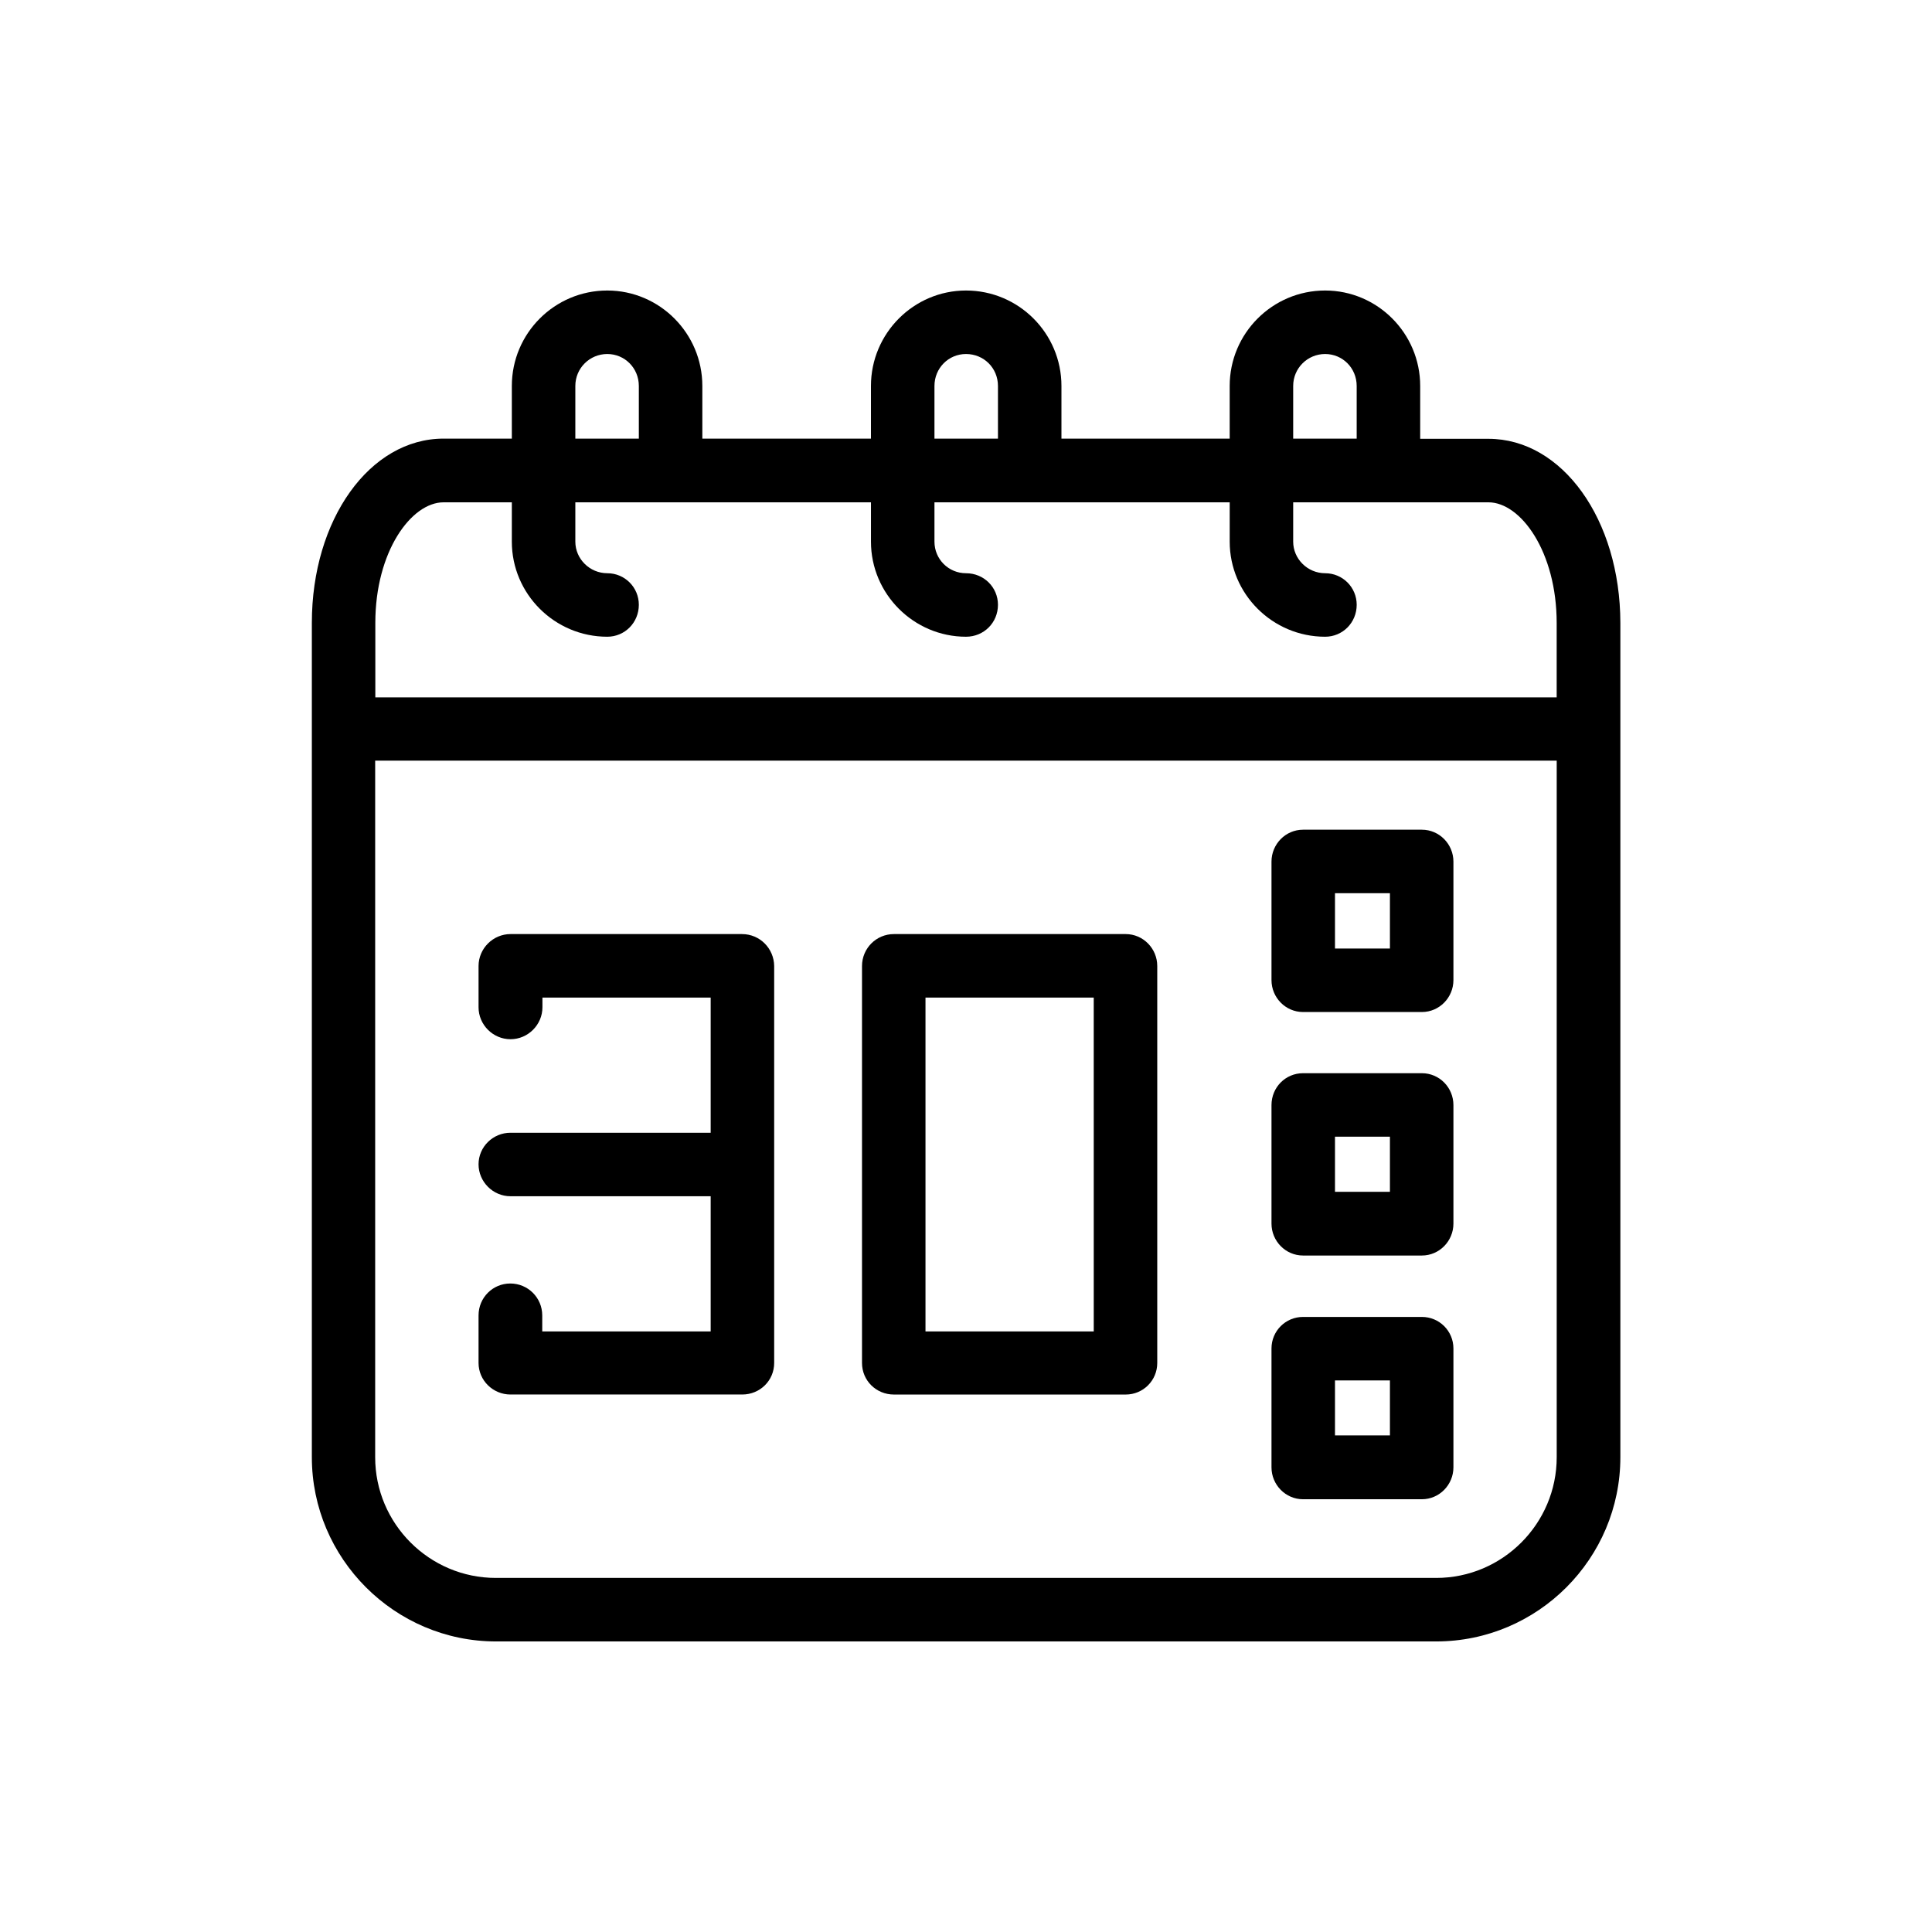
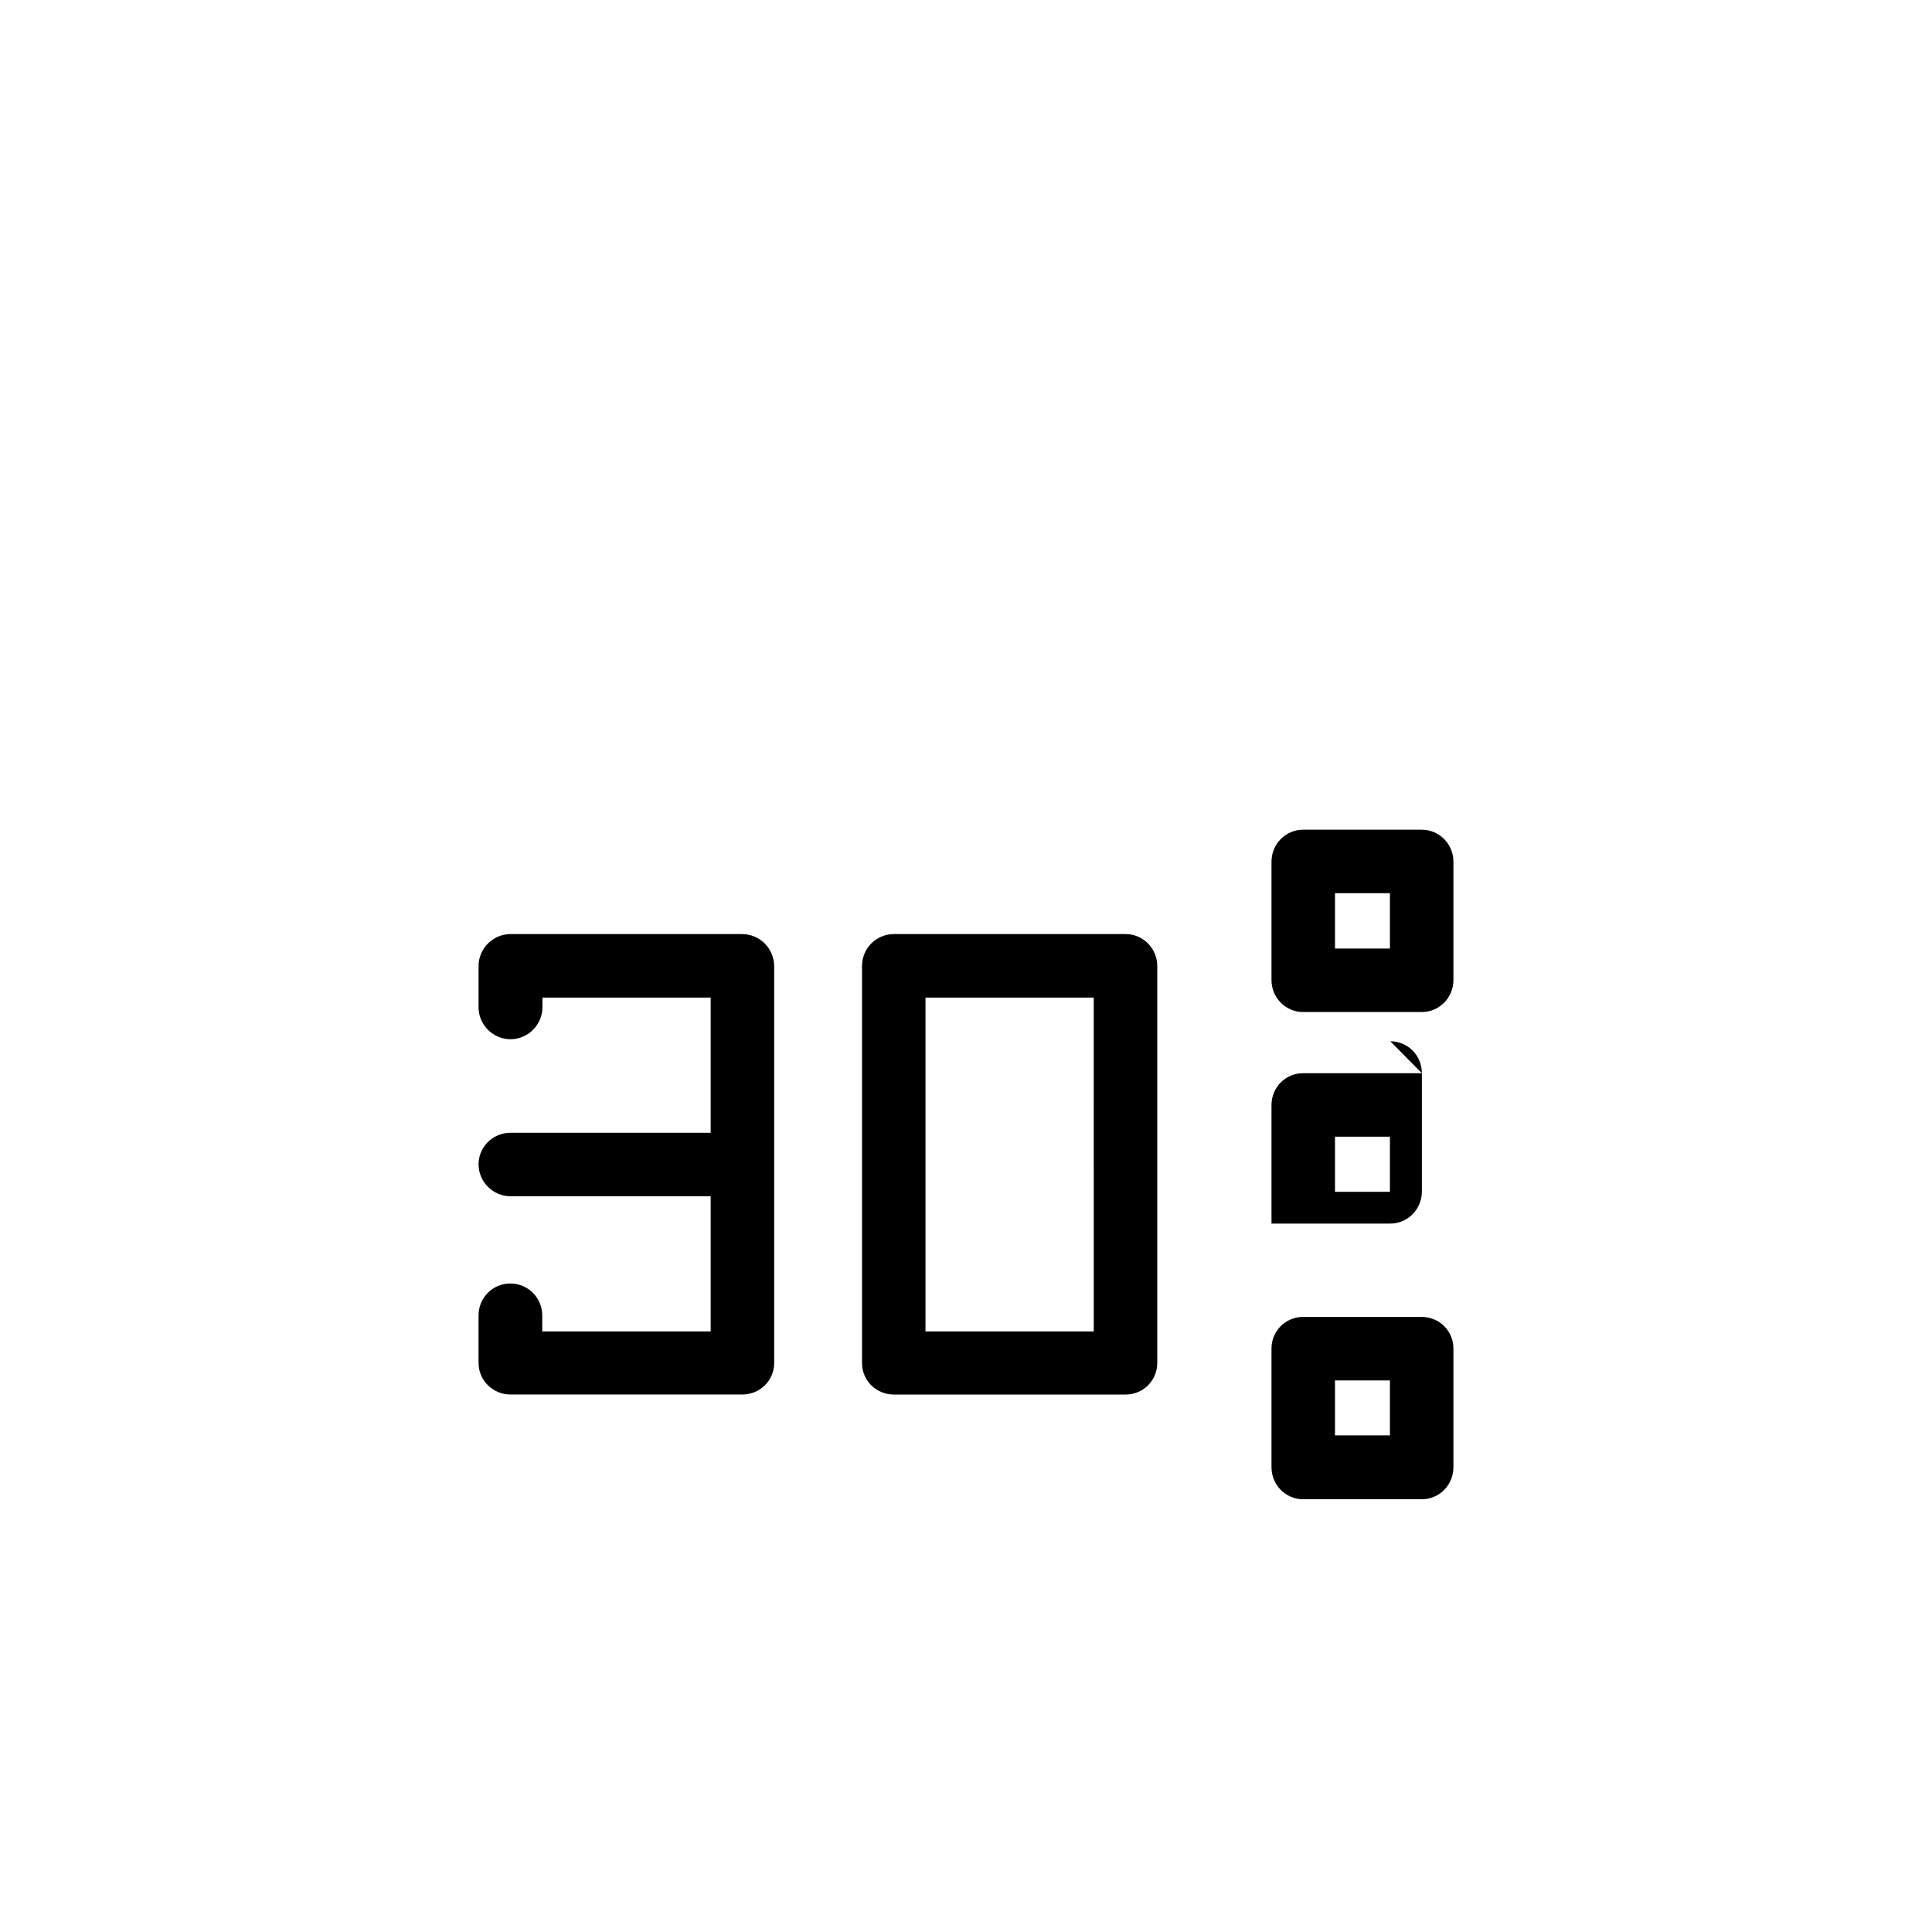
<svg xmlns="http://www.w3.org/2000/svg" fill="#000000" width="800px" height="800px" version="1.1" viewBox="144 144 512 512">
  <g>
-     <path d="m538.45 260.29h-18.086v-14.008c0-13.957-11.336-25.293-25.191-25.293-13.957 0-25.293 11.336-25.293 25.293v13.957h-44.586v-13.957c0-13.957-11.336-25.293-25.293-25.293-13.855 0-25.191 11.336-25.191 25.293v13.957h-44.684v-13.957c0-13.957-11.336-25.293-25.191-25.293-13.957 0-25.293 11.336-25.293 25.293v13.957h-18.086c-19.598 0-34.914 21.461-34.914 48.82v221.12c0 26.852 21.965 48.82 48.82 48.82h249.13c26.953 0 48.82-21.965 48.82-48.82v-221.12c-0.051-27.359-15.367-48.77-34.965-48.77zm-51.742-14.008c0-4.734 3.828-8.465 8.465-8.465s8.363 3.727 8.363 8.465v13.957h-16.828zm-95.066 0c0-4.734 3.727-8.465 8.363-8.465 4.734 0 8.465 3.727 8.465 8.465v13.957h-16.828zm-95.172 0c0-4.734 3.828-8.465 8.465-8.465 4.637 0 8.363 3.727 8.363 8.465v13.957h-16.828zm-34.914 30.836h18.086v10.43c0 13.855 11.336 25.191 25.293 25.191 4.637 0 8.363-3.727 8.363-8.465 0-4.637-3.727-8.363-8.363-8.363-4.637-0.004-8.465-3.781-8.465-8.367v-10.426h25.191 0.102 53.051v10.43c0 13.855 11.336 25.191 25.191 25.191 4.734 0 8.465-3.727 8.465-8.465 0-4.637-3.727-8.363-8.465-8.363-4.637 0-8.363-3.727-8.363-8.363v-10.43h78.242v10.43c0 13.855 11.336 25.191 25.293 25.191 4.637 0 8.363-3.727 8.363-8.465 0-4.637-3.727-8.363-8.363-8.363-4.641-0.004-8.469-3.781-8.469-8.367v-10.426h51.742c8.566 0 18.086 13.098 18.086 31.992v19.699l-313.07-0.004v-19.746c0-18.895 9.523-31.941 18.086-31.941zm263.04 285.05h-249.18c-17.633 0-31.992-14.359-31.992-31.992v-184.6h313.12v184.6c0 17.633-14.359 31.992-31.941 31.992z" />
    <path d="m520.81 363.88h-31.488c-4.637 0-8.363 3.828-8.363 8.465v31.387c0 4.637 3.727 8.465 8.363 8.465h31.488c4.637 0 8.363-3.828 8.363-8.465v-31.387c0-4.637-3.731-8.465-8.363-8.465zm-8.465 31.488h-14.559v-14.66h14.559z" />
    <path d="m520.81 493h-31.488c-4.637 0-8.363 3.727-8.363 8.363v31.488c0 4.637 3.727 8.465 8.363 8.465h31.488c4.637 0 8.363-3.828 8.363-8.465v-31.488c0-4.633-3.731-8.363-8.363-8.363zm-8.465 31.391h-14.559v-14.562h14.559z" />
-     <path d="m520.81 428.41h-31.488c-4.637 0-8.363 3.727-8.363 8.465v31.387c0 4.637 3.727 8.465 8.363 8.465h31.488c4.637 0 8.363-3.828 8.363-8.465v-31.387c0-4.688-3.731-8.465-8.363-8.465zm-8.465 31.438h-14.559v-14.609h14.559z" />
+     <path d="m520.81 428.41h-31.488c-4.637 0-8.363 3.727-8.363 8.465v31.387h31.488c4.637 0 8.363-3.828 8.363-8.465v-31.387c0-4.688-3.731-8.465-8.363-8.465zm-8.465 31.438h-14.559v-14.609h14.559z" />
    <path d="m442.32 391.54h-61.418c-4.734 0-8.461 3.828-8.461 8.465v105.2c0 4.637 3.727 8.363 8.465 8.363h61.414c4.637 0 8.363-3.727 8.363-8.363v-105.2c0-4.637-3.731-8.465-8.363-8.465zm-8.465 105.3h-44.59v-88.469h44.586z" />
    <path d="m340.65 391.54h-61.363c-4.633 0-8.465 3.828-8.465 8.465v10.934c0 4.637 3.828 8.465 8.465 8.465 4.637 0 8.465-3.828 8.465-8.465v-2.57h44.586v35.82h-53.051c-4.637 0-8.465 3.727-8.465 8.363s3.828 8.465 8.465 8.465h53.051v35.82h-44.637v-4.234c0-4.734-3.828-8.465-8.465-8.465-4.633 0-8.414 3.731-8.414 8.465v12.594c0 4.637 3.828 8.363 8.465 8.363h61.414c4.734 0 8.465-3.727 8.465-8.363v-105.19c-0.051-4.637-3.777-8.465-8.516-8.465z" />
  </g>
</svg>